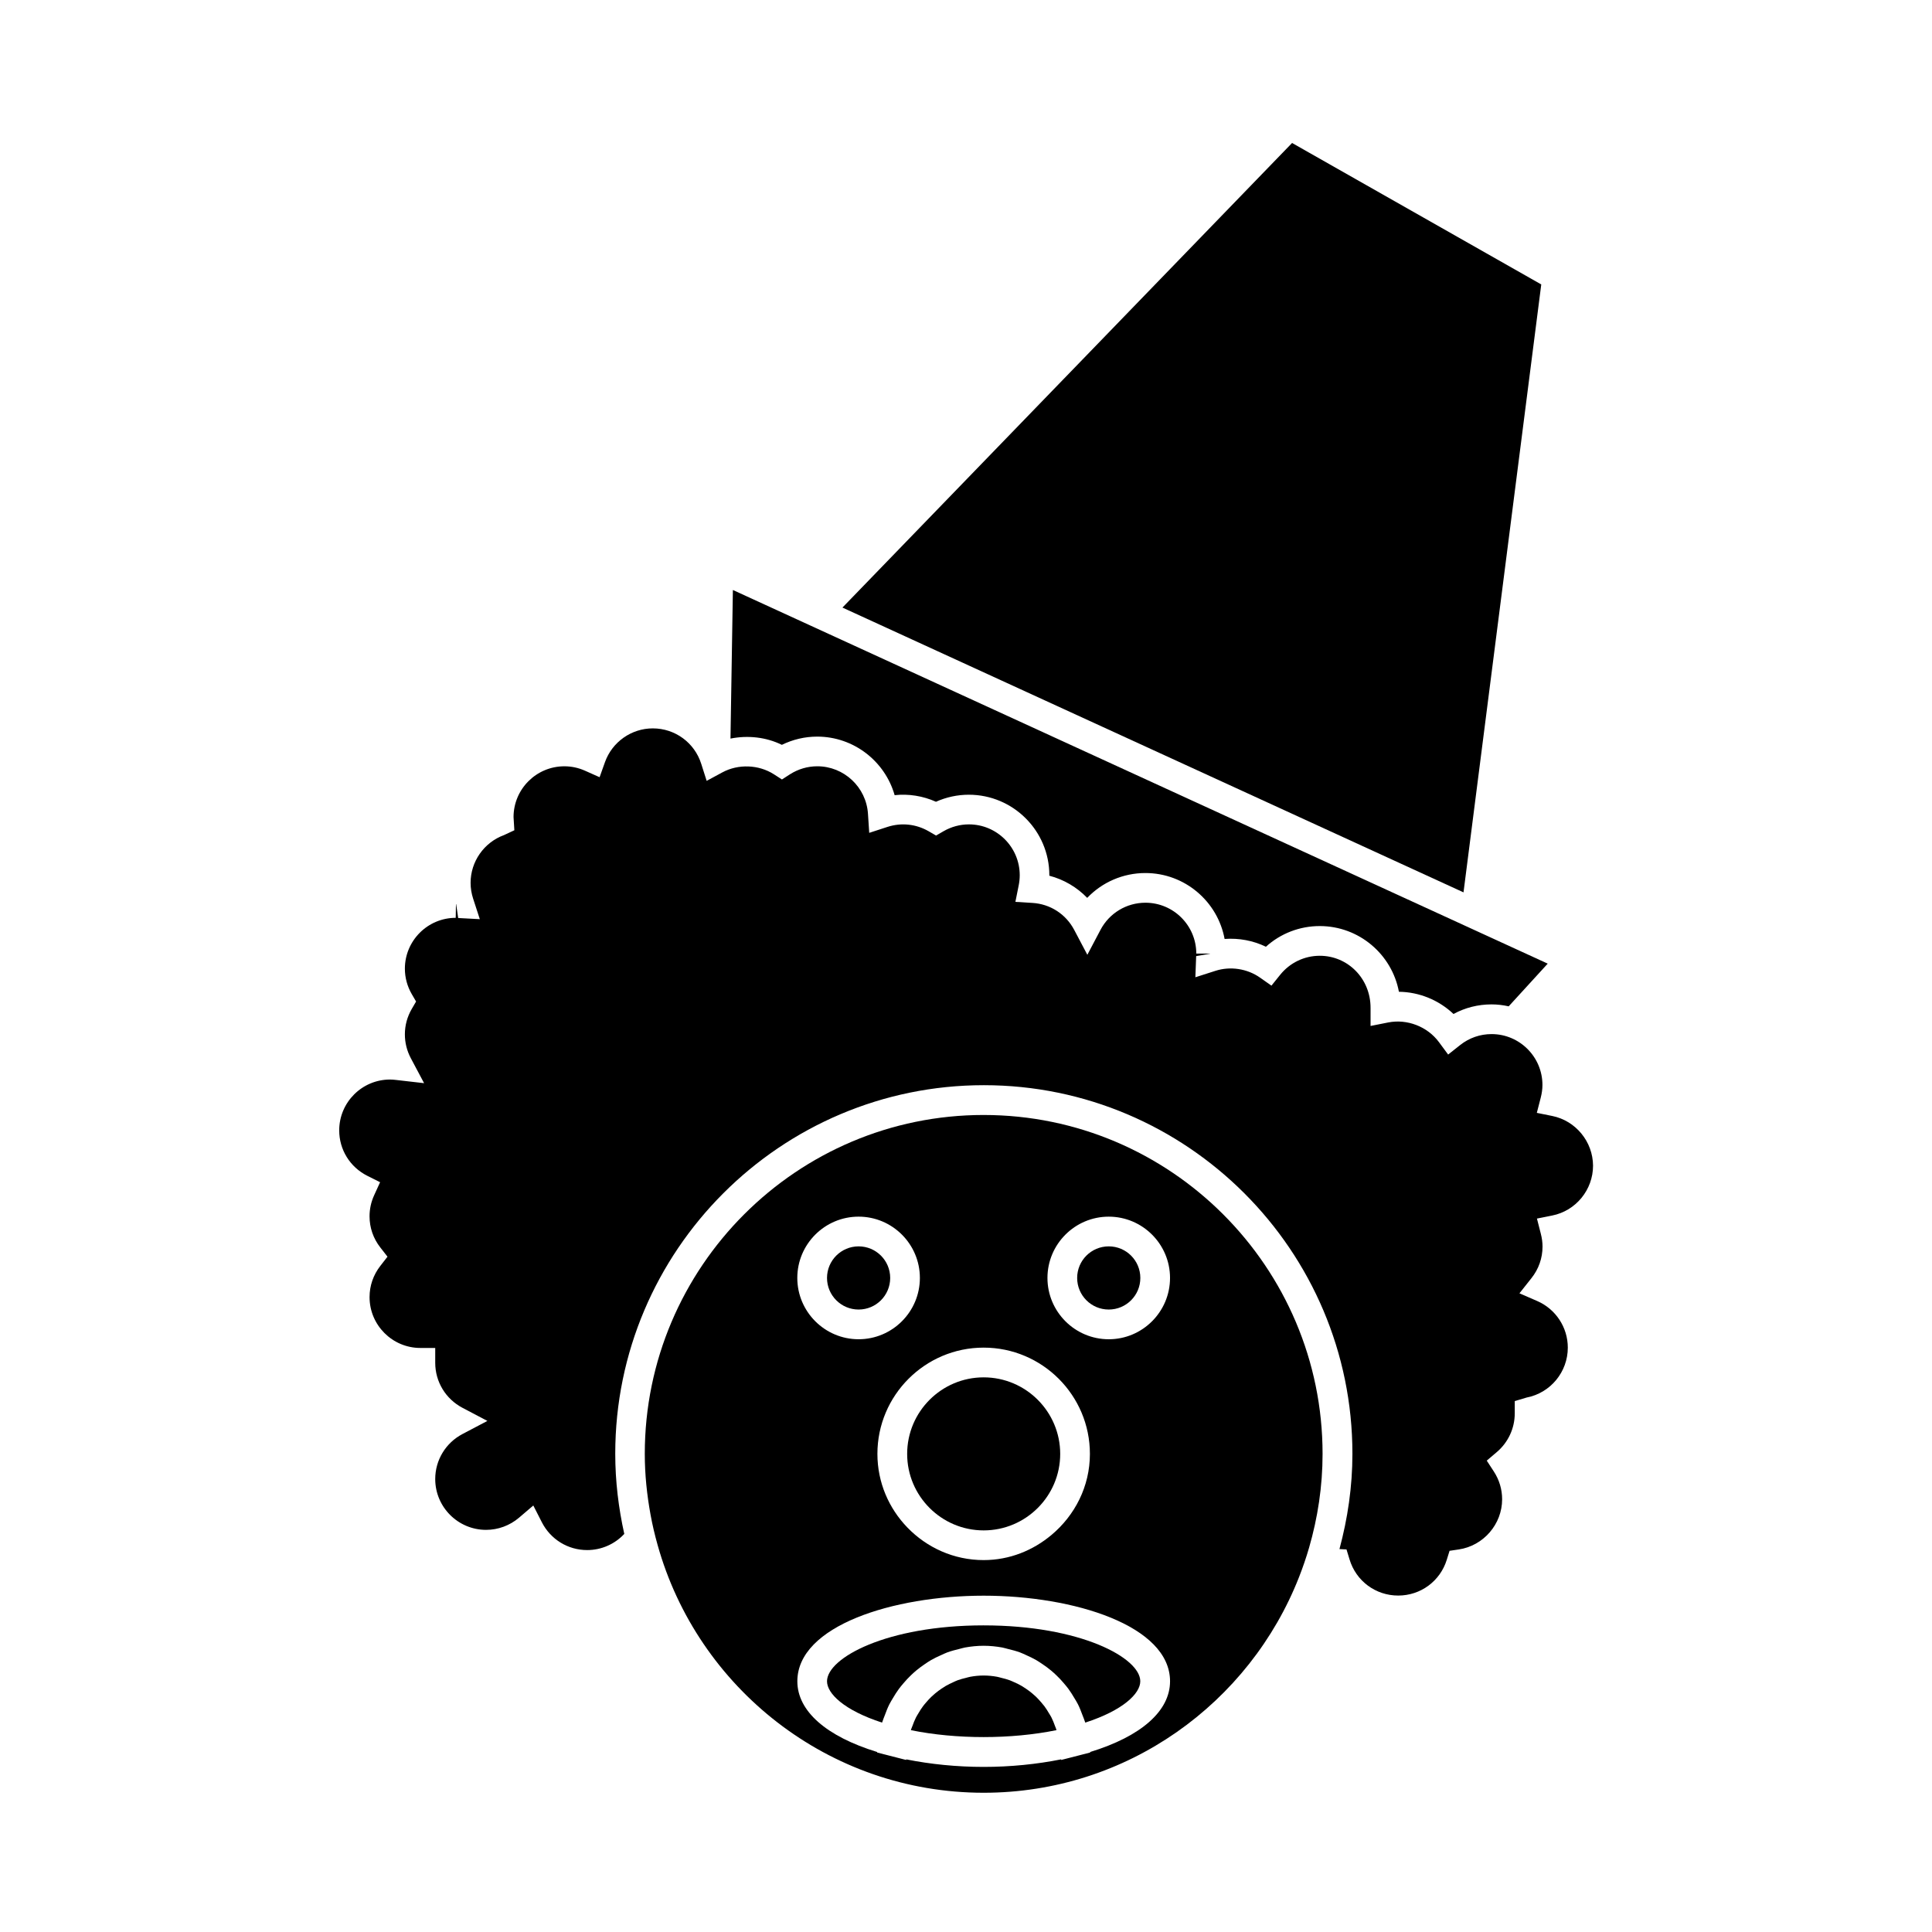
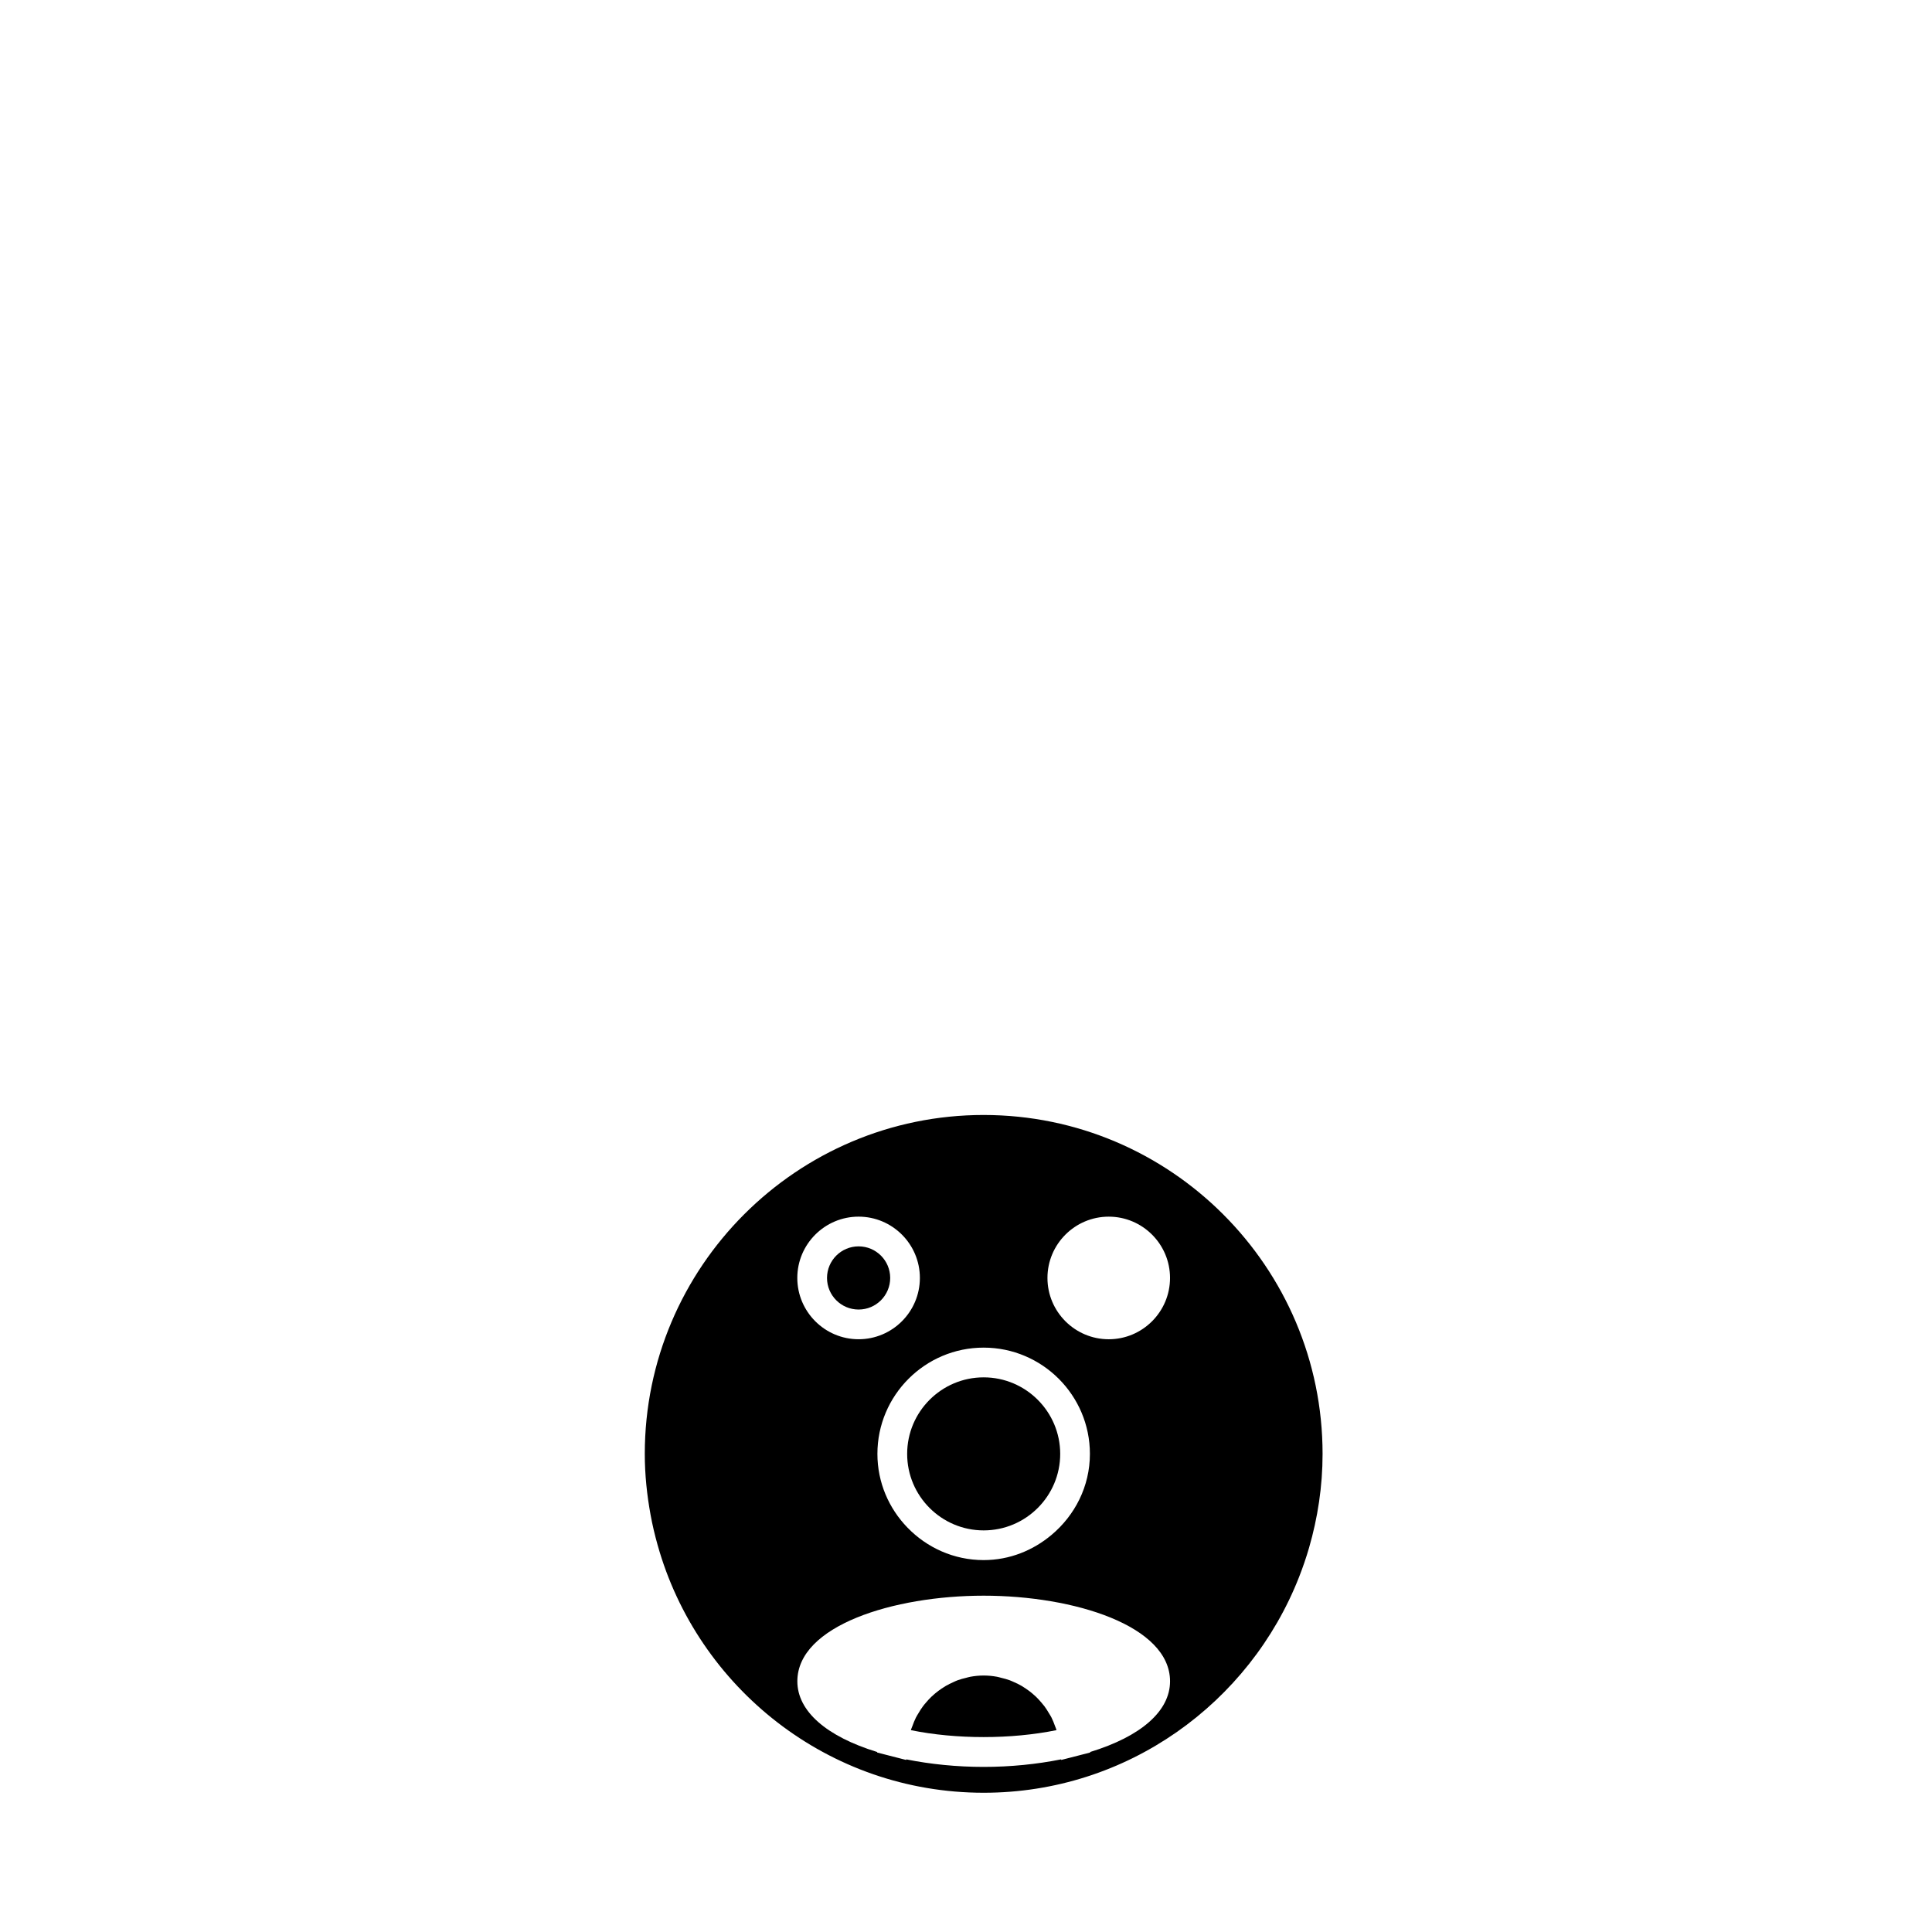
<svg xmlns="http://www.w3.org/2000/svg" fill="#000000" width="800px" height="800px" version="1.1" viewBox="144 144 512 512">
  <g>
-     <path d="m552.45 219.38-66.035-37.488-119.16 123.12 164.59 75.473z" />
-     <path d="m351.2 341.39c2.914-1.426 6.102-2.18 9.367-2.18 9.676 0 17.969 6.535 20.52 15.52 3.715-0.414 7.527 0.211 10.953 1.746 2.734-1.227 5.711-1.867 8.707-1.867 11.766 0 21.34 9.578 21.34 21.348v0.117c3.82 0.996 7.305 3.043 10.035 5.871 3.969-4.152 9.5-6.582 15.418-6.582 10.449 0 19.164 7.547 20.992 17.469 3.816-0.273 7.574 0.43 10.945 2.066 3.894-3.516 8.938-5.481 14.27-5.481 10.422 0 19.133 7.519 20.98 17.414 5.394 0.062 10.578 2.203 14.465 5.883 3.082-1.668 6.508-2.539 10.086-2.539 1.559 0 3.074 0.188 4.539 0.516l10.344-11.316-215.94-99.02-0.637 39.379c4.574-0.914 9.43-0.406 13.617 1.656z" />
-     <path d="m446.2 482.67c0 4.621-3.75 8.371-8.371 8.371-4.625 0-8.371-3.75-8.371-8.371 0-4.625 3.746-8.371 8.371-8.371 4.621 0 8.371 3.746 8.371 8.371" />
    <path d="m404.68 439.48c-49.52 0-89.805 40.289-89.805 89.809 0 5.519 0.57 10.895 1.531 16.145 0.492 2.707 1.125 5.359 1.859 7.977 10.574 37.828 45.262 65.688 86.418 65.688 38.012 0 70.5-23.77 83.59-57.191 0.992-2.535 1.879-5.113 2.644-7.75 2.289-7.91 3.578-16.23 3.578-24.859-0.008-49.527-40.297-89.816-89.816-89.816zm28.156 89.816c0 8.637-4 16.289-10.148 21.453-4.894 4.113-11.125 6.691-18.012 6.691-7.926 0-15.055-3.316-20.18-8.602-4.918-5.07-7.973-11.949-7.973-19.547 0-15.523 12.625-28.156 28.145-28.156 15.535-0.004 28.168 12.637 28.168 28.16zm-61.297-62.871c8.953 0 16.238 7.289 16.238 16.242 0 8.957-7.285 16.246-16.238 16.246-8.957 0-16.246-7.289-16.246-16.246 0-8.953 7.289-16.242 16.246-16.242zm61.367 141.87 0.016 0.133-3.328 0.859-4.359 1.117-0.02-0.156c-6.43 1.289-13.418 2-20.531 2-7.109 0-14.102-0.707-20.52-1.996l-0.02 0.156-4.359-1.117-3.332-0.855 0.016-0.133c-13.457-4.125-21.164-10.832-21.164-18.742 0-14.734 25.449-22.688 49.383-22.688 23.945 0 49.387 7.957 49.387 22.688-0.004 7.906-7.715 14.613-21.168 18.734zm4.922-109.38c-8.953 0-16.242-7.289-16.242-16.246 0-8.953 7.289-16.242 16.242-16.242s16.242 7.289 16.242 16.242c0 8.957-7.289 16.246-16.242 16.246z" />
-     <path d="m555.34 439.74-4.066-0.82 1.035-4.019c0.301-1.164 0.453-2.297 0.453-3.379 0-7.43-6.047-13.477-13.477-13.477-3.043 0-5.926 1.004-8.328 2.902l-3.184 2.523-2.418-3.273c-3.106-4.207-8.508-6.207-13.441-5.242l-4.703 0.934v-4.793c0.016-7.762-6.023-13.809-13.457-13.809-4.09 0-7.918 1.844-10.5 5.047l-2.309 2.871-3.016-2.121c-3.418-2.402-7.894-3.066-11.797-1.816l-5.348 1.715 0.211-5.606 3.684-0.629-0.016-0.047h-3.637c0-7.43-6.039-13.473-13.473-13.473-5.008 0-9.578 2.754-11.918 7.199l-3.481 6.602-3.481-6.602c-2.215-4.191-6.356-6.863-11.082-7.148l-4.504-0.277 0.887-4.43c0.168-0.852 0.262-1.73 0.262-2.629 0-7.43-6.039-13.477-13.465-13.477-2.348 0-4.68 0.629-6.738 1.82l-1.969 1.141-1.969-1.141c-3.328-1.91-7.211-2.348-10.93-1.145l-4.816 1.57-0.332-5.055c-0.461-7.059-6.356-12.586-13.43-12.586-2.566 0-5.074 0.738-7.242 2.125l-2.125 1.371-2.125-1.371c-4.047-2.594-9.453-2.777-13.645-0.52l-4.184 2.258-1.438-4.523c-1.785-5.609-6.941-9.383-12.836-9.383-5.668 0-10.762 3.594-12.672 8.941l-1.426 4-3.879-1.73c-1.73-0.77-3.57-1.164-5.453-1.164-7.43 0-13.473 6.039-13.473 13.465l0.215 3.488-2.746 1.281c-5.297 1.938-8.852 7.016-8.852 12.641 0 1.418 0.227 2.824 0.668 4.184l1.777 5.457-5.731-0.309-0.539-3.684-0.051 0.016-0.066 3.621c-7.426 0-13.473 6.047-13.473 13.477 0 2.348 0.629 4.676 1.82 6.727l1.148 1.973-1.148 1.973c-1.203 2.082-1.82 4.352-1.82 6.734 0 2.219 0.535 4.344 1.578 6.32l3.516 6.613-7.441-0.855c-0.52-0.062-1.043-0.109-1.59-0.109-7.426 0-13.465 6.047-13.465 13.477 0 5.117 2.856 9.723 7.445 12.035l3.391 1.699-1.574 3.449c-0.812 1.777-1.223 3.652-1.223 5.578 0 3.023 0.988 5.887 2.867 8.285l1.891 2.426-1.883 2.418c-1.875 2.41-2.871 5.273-2.871 8.293 0 7.43 6.039 13.477 13.465 13.477h3.938v3.938c0 5.008 2.762 9.574 7.211 11.918l6.613 3.481-6.613 3.481c-4.449 2.348-7.211 6.91-7.211 11.918 0 7.43 6.047 13.473 13.477 13.473 3.184 0 6.285-1.145 8.723-3.219l3.793-3.238 2.266 4.445c2.32 4.543 6.918 7.367 12.004 7.367 3.801 0 7.324-1.586 9.84-4.281-1.523-6.848-2.394-13.938-2.394-21.238 0-53.863 43.82-97.68 97.676-97.68 53.863 0 97.68 43.82 97.68 97.68 0 8.75-1.266 17.188-3.434 25.258l1.867 0.094 0.805 2.648c1.73 5.727 6.918 9.574 12.895 9.574 5.945 0 11.121-3.816 12.875-9.492l0.734-2.367 2.449-0.363c6.543-0.973 11.484-6.688 11.484-13.297 0-2.609-0.754-5.144-2.184-7.336l-1.891-2.906 2.644-2.246c3.035-2.57 4.777-6.32 4.777-10.281v-3.25l3.168-0.945c6.309-1.219 10.891-6.781 10.891-13.219 0-5.359-3.18-10.211-8.113-12.355l-4.703-2.043 3.18-4.016c1.922-2.418 2.938-5.316 2.938-8.375 0-1.098-0.148-2.211-0.453-3.391l-1.027-4.023 4.066-0.812c6.254-1.254 10.801-6.812 10.801-13.211-0.035-6.352-4.574-11.91-10.832-13.172z" />
    <path d="m379.91 482.67c0 4.621-3.746 8.371-8.371 8.371-4.621 0-8.371-3.75-8.371-8.371 0-4.625 3.75-8.371 8.371-8.371 4.625 0 8.371 3.746 8.371 8.371" />
    <path d="m404.68 549.57c11.184 0 20.285-9.094 20.285-20.273 0-11.184-9.102-20.285-20.285-20.285-11.18 0-20.273 9.102-20.273 20.285-0.004 11.18 9.098 20.273 20.273 20.273z" />
-     <path d="m404.68 574.74c-25.715 0-41.512 8.633-41.512 14.816 0 3.254 4.543 7.699 14.586 10.953 0.031-0.109 0.09-0.211 0.121-0.324 0.168-0.555 0.41-1.074 0.609-1.621 0.363-0.992 0.738-1.973 1.207-2.906 0.289-0.566 0.621-1.098 0.945-1.645 0.5-0.844 1.008-1.668 1.59-2.449 0.383-0.523 0.797-1.008 1.219-1.5 0.613-0.73 1.254-1.422 1.941-2.078 0.473-0.453 0.949-0.883 1.441-1.297 0.734-0.609 1.496-1.172 2.293-1.707 0.531-0.355 1.051-0.715 1.609-1.035 0.852-0.492 1.738-0.914 2.644-1.312 0.555-0.25 1.102-0.523 1.68-0.738 1.012-0.371 2.078-0.645 3.144-0.902 0.516-0.121 1.008-0.293 1.531-0.387 1.609-0.289 3.258-0.461 4.945-0.461 1.684 0 3.336 0.172 4.945 0.461 0.535 0.102 1.027 0.273 1.547 0.395 1.059 0.258 2.113 0.523 3.129 0.898 0.586 0.215 1.141 0.492 1.707 0.746 0.891 0.398 1.773 0.812 2.617 1.301 0.562 0.332 1.098 0.691 1.637 1.055 0.781 0.531 1.539 1.074 2.262 1.68 0.508 0.418 0.992 0.855 1.465 1.316 0.684 0.645 1.316 1.332 1.926 2.051 0.426 0.5 0.844 0.992 1.238 1.527 0.566 0.766 1.074 1.586 1.562 2.414 0.332 0.551 0.672 1.09 0.965 1.668 0.461 0.918 0.828 1.883 1.195 2.867 0.203 0.555 0.453 1.086 0.625 1.66 0.031 0.109 0.09 0.203 0.117 0.32 10.035-3.254 14.578-7.699 14.578-10.953 0.008-6.184-15.789-14.812-41.512-14.812z" />
    <path d="m423.61 601.47c-0.293-0.805-0.598-1.605-0.98-2.356-0.188-0.371-0.418-0.719-0.637-1.074-0.367-0.637-0.762-1.258-1.195-1.848-0.27-0.355-0.555-0.691-0.844-1.027-0.457-0.535-0.93-1.051-1.426-1.531-0.332-0.316-0.672-0.609-1.02-0.902-0.535-0.445-1.086-0.855-1.66-1.238-0.379-0.25-0.754-0.504-1.148-0.734-0.609-0.352-1.254-0.656-1.906-0.949-0.398-0.172-0.789-0.367-1.203-0.52-0.734-0.273-1.492-0.469-2.262-0.652-0.363-0.09-0.723-0.211-1.098-0.277-1.156-0.211-2.336-0.332-3.547-0.332-1.211 0-2.394 0.121-3.547 0.332-0.371 0.066-0.734 0.188-1.098 0.277-0.766 0.184-1.523 0.379-2.25 0.645-0.418 0.152-0.812 0.348-1.211 0.531-0.645 0.289-1.285 0.594-1.891 0.945-0.398 0.23-0.777 0.488-1.16 0.738-0.566 0.383-1.117 0.793-1.645 1.227-0.352 0.301-0.703 0.598-1.035 0.918-0.5 0.477-0.965 0.988-1.41 1.512-0.301 0.34-0.594 0.688-0.859 1.051-0.438 0.578-0.812 1.195-1.188 1.828-0.215 0.363-0.445 0.719-0.641 1.098-0.379 0.75-0.688 1.543-0.977 2.348-0.109 0.305-0.25 0.582-0.34 0.891-0.016 0.047-0.02 0.102-0.031 0.141 11.965 2.445 26.574 2.445 38.574-0.004-0.012-0.047-0.016-0.102-0.031-0.141-0.09-0.316-0.227-0.594-0.336-0.895z" />
  </g>
</svg>